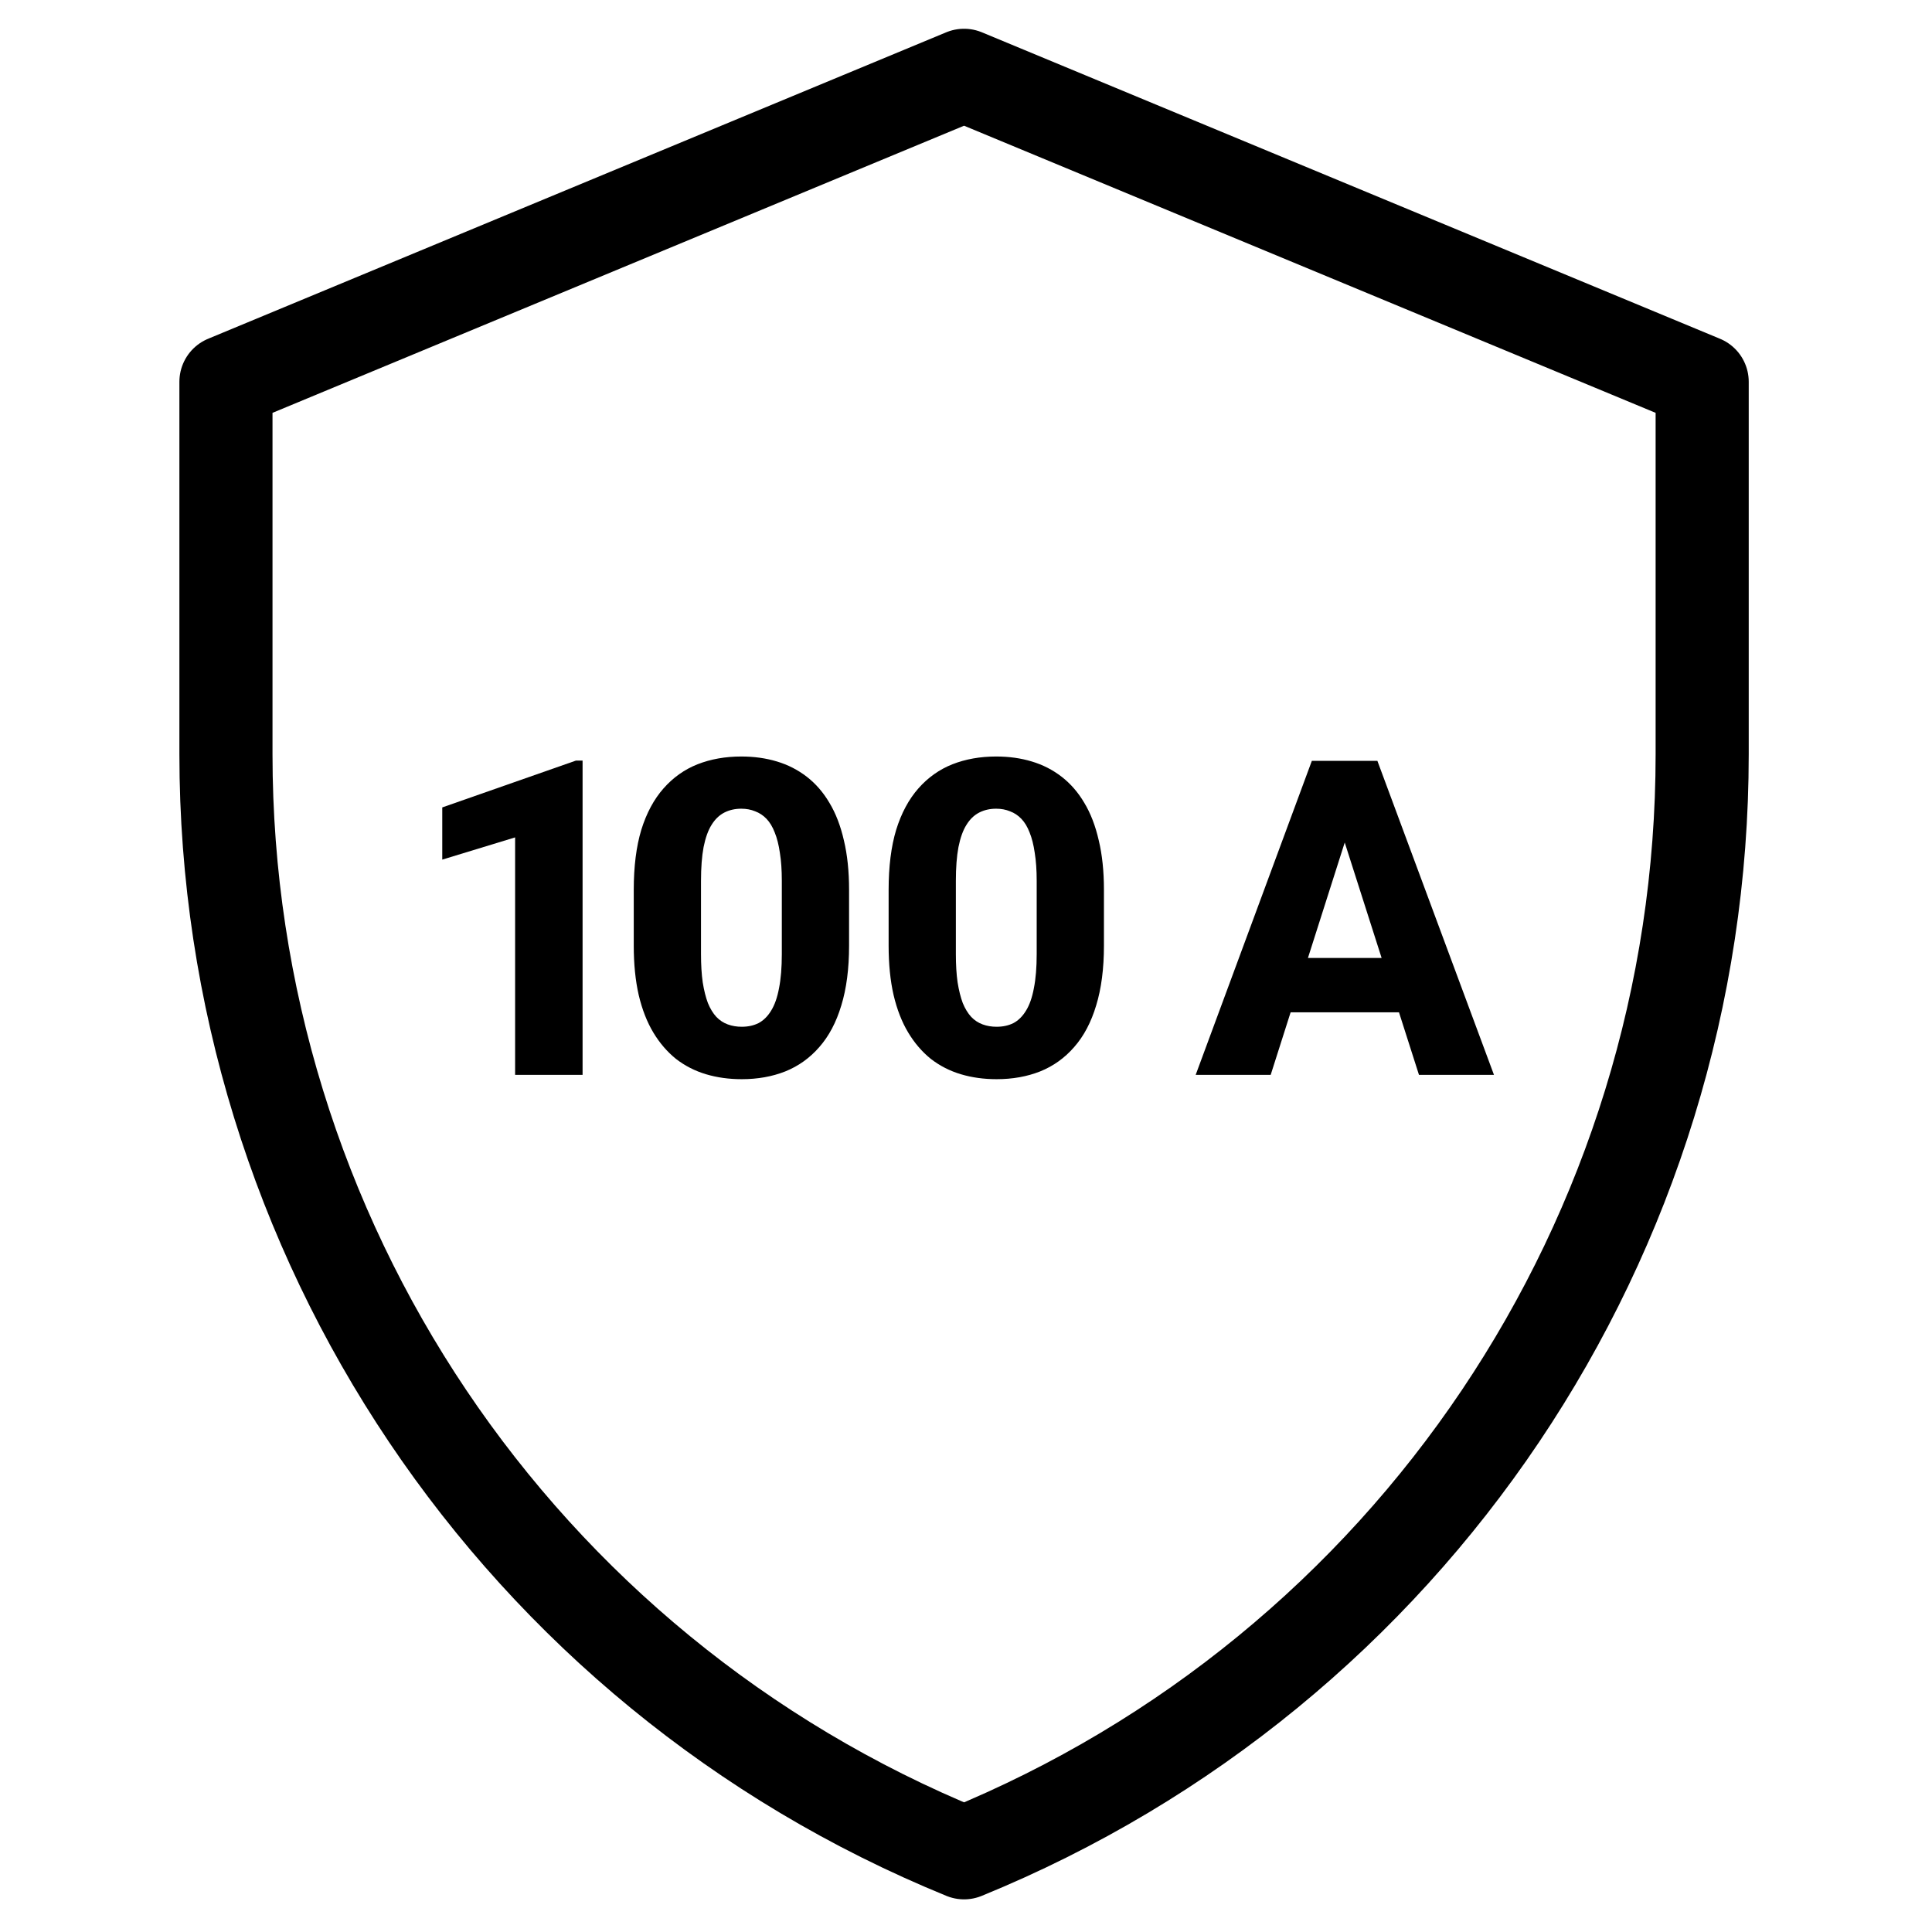
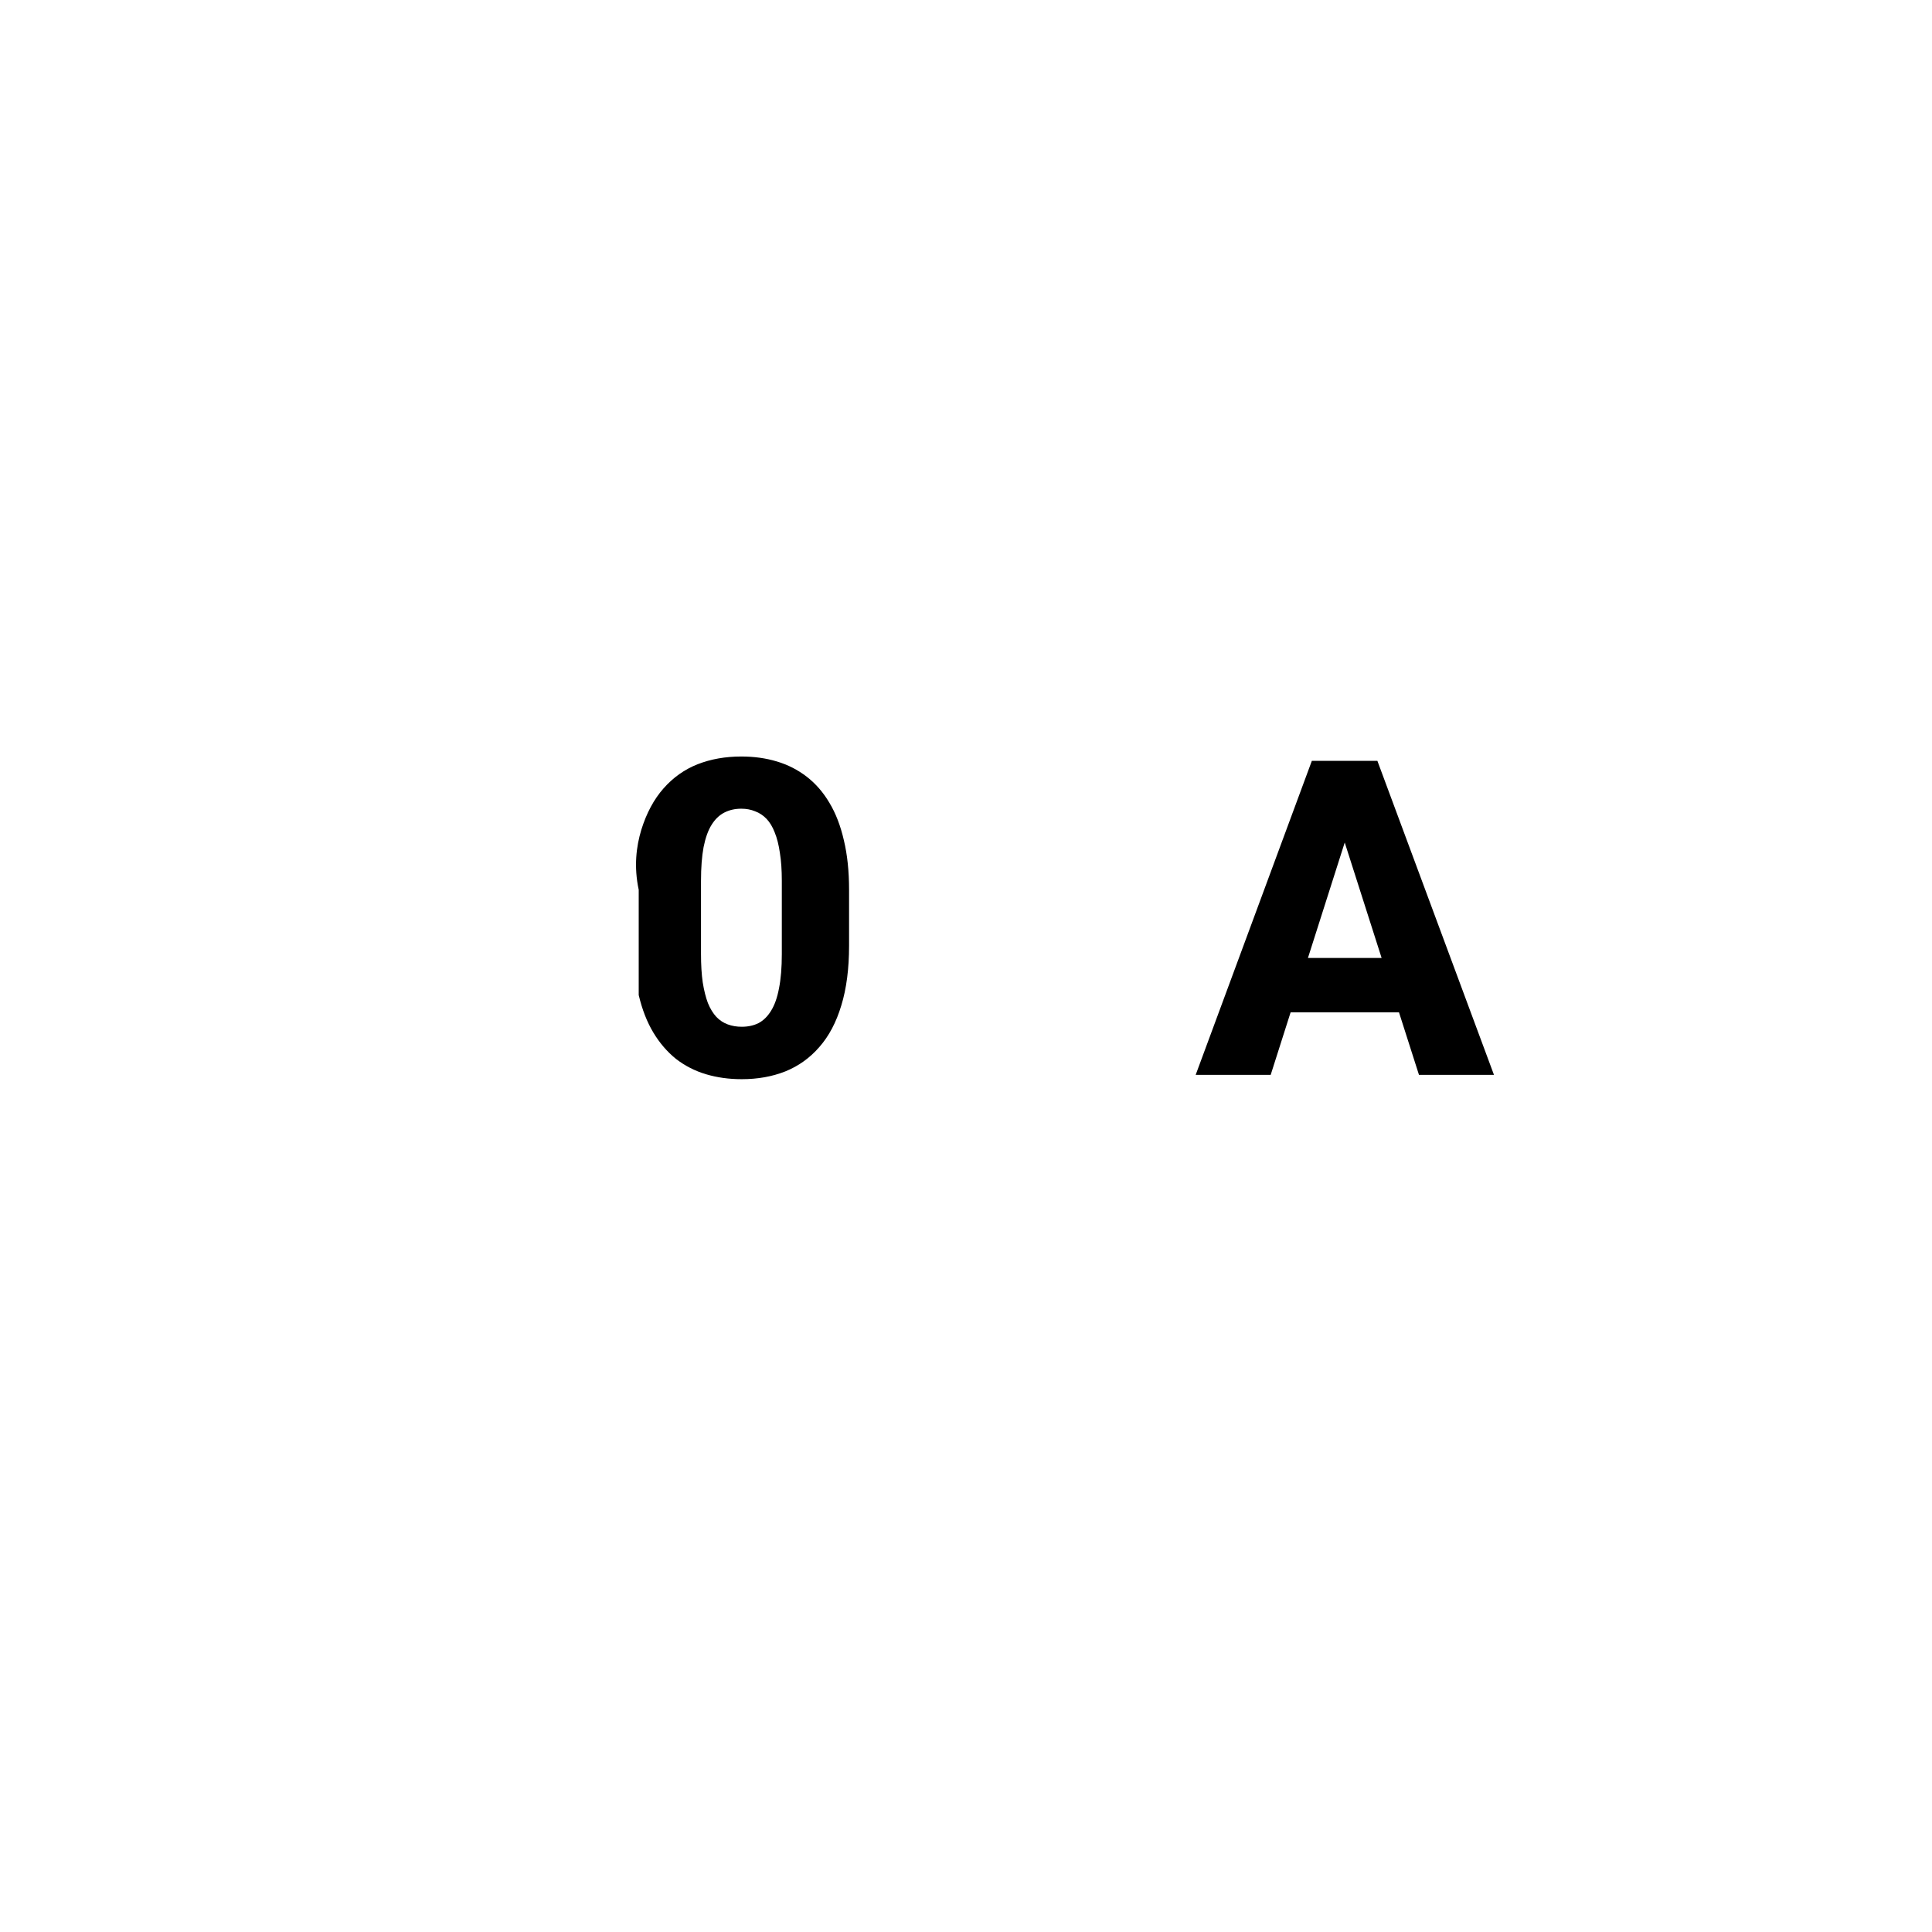
<svg xmlns="http://www.w3.org/2000/svg" width="166" height="166" viewBox="0 0 166 166" fill="none">
  <mask id="mask0_4762_327" style="mask-type:luminance" maskUnits="userSpaceOnUse" x="0" y="0" width="166" height="166">
    <path d="M0 0H165.667V165.667H0V0Z" fill="white" />
  </mask>
  <g mask="url(#mask0_4762_327)">
-     <path d="M82.833 6.471L19.414 32.802V64.811C19.414 106.236 44.48 143.541 82.833 159.195C121.186 143.541 146.253 106.236 146.253 64.811V32.802L82.833 6.471Z" stroke="black" stroke-width="8" stroke-miterlimit="10" stroke-linecap="round" stroke-linejoin="round" />
-   </g>
+     </g>
  <path d="M116.142 70.504L109.179 92.354H102.734L112.716 65.371H116.79L116.142 70.504ZM121.92 92.354L114.938 70.504L114.216 65.371H118.346L128.364 92.354H121.92ZM121.623 82.309V86.98H107.568V82.309H121.623Z" fill="black" />
-   <path d="M94.852 76.453V81.253C94.852 83.23 94.629 84.941 94.185 86.387C93.753 87.832 93.123 89.024 92.296 89.963C91.481 90.902 90.506 91.6 89.37 92.058C88.247 92.502 87 92.725 85.629 92.725C84.531 92.725 83.506 92.583 82.555 92.299C81.605 92.014 80.747 91.576 79.981 90.983C79.228 90.377 78.58 89.624 78.037 88.722C77.493 87.82 77.074 86.745 76.778 85.497C76.493 84.249 76.352 82.835 76.352 81.253V76.453C76.352 74.452 76.568 72.734 77 71.301C77.444 69.868 78.08 68.682 78.907 67.743C79.734 66.804 80.71 66.112 81.833 65.667C82.969 65.222 84.222 65 85.592 65C86.691 65 87.71 65.142 88.648 65.426C89.599 65.71 90.457 66.149 91.222 66.742C91.987 67.335 92.636 68.083 93.166 68.984C93.71 69.886 94.123 70.961 94.407 72.209C94.704 73.445 94.852 74.859 94.852 76.453ZM89.074 81.976V75.693C89.074 74.767 89.018 73.964 88.907 73.284C88.808 72.592 88.66 72.005 88.463 71.523C88.278 71.042 88.043 70.652 87.759 70.356C87.475 70.059 87.148 69.843 86.778 69.707C86.419 69.559 86.024 69.485 85.592 69.485C85.049 69.485 84.561 69.596 84.129 69.819C83.697 70.041 83.333 70.393 83.037 70.875C82.74 71.344 82.512 71.981 82.352 72.784C82.203 73.574 82.129 74.544 82.129 75.693V81.976C82.129 82.903 82.179 83.712 82.278 84.404C82.389 85.096 82.537 85.689 82.722 86.183C82.919 86.665 83.16 87.06 83.444 87.369C83.728 87.665 84.055 87.882 84.426 88.017C84.796 88.153 85.197 88.221 85.629 88.221C86.173 88.221 86.654 88.116 87.074 87.906C87.494 87.684 87.852 87.332 88.148 86.85C88.457 86.356 88.685 85.707 88.833 84.904C88.994 84.101 89.074 83.125 89.074 81.976Z" fill="black" />
-   <path d="M72.953 76.453V81.253C72.953 83.23 72.731 84.941 72.287 86.387C71.854 87.832 71.225 89.024 70.398 89.963C69.583 90.902 68.608 91.6 67.472 92.058C66.348 92.502 65.101 92.725 63.731 92.725C62.632 92.725 61.608 92.583 60.657 92.299C59.706 92.014 58.848 91.576 58.083 90.983C57.33 90.377 56.681 89.624 56.138 88.722C55.595 87.82 55.175 86.745 54.879 85.497C54.595 84.249 54.453 82.835 54.453 81.253V76.453C54.453 74.452 54.669 72.734 55.101 71.301C55.546 69.868 56.181 68.682 57.009 67.743C57.836 66.804 58.811 66.112 59.935 65.667C61.07 65.222 62.324 65 63.694 65C64.793 65 65.811 65.142 66.749 65.426C67.7 65.71 68.558 66.149 69.324 66.742C70.089 67.335 70.737 68.083 71.268 68.984C71.811 69.886 72.225 70.961 72.509 72.209C72.805 73.445 72.953 74.859 72.953 76.453ZM67.175 81.976V75.693C67.175 74.767 67.12 73.964 67.009 73.284C66.91 72.592 66.762 72.005 66.564 71.523C66.379 71.042 66.144 70.652 65.861 70.356C65.577 70.059 65.249 69.843 64.879 69.707C64.521 69.559 64.126 69.485 63.694 69.485C63.151 69.485 62.663 69.596 62.231 69.819C61.799 70.041 61.435 70.393 61.138 70.875C60.842 71.344 60.614 71.981 60.453 72.784C60.305 73.574 60.231 74.544 60.231 75.693V81.976C60.231 82.903 60.28 83.712 60.379 84.404C60.49 85.096 60.638 85.689 60.824 86.183C61.021 86.665 61.262 87.06 61.546 87.369C61.83 87.665 62.157 87.882 62.527 88.017C62.898 88.153 63.299 88.221 63.731 88.221C64.274 88.221 64.756 88.116 65.175 87.906C65.595 87.684 65.953 87.332 66.249 86.85C66.558 86.356 66.787 85.707 66.935 84.904C67.095 84.101 67.175 83.125 67.175 81.976Z" fill="black" />
-   <path d="M50.056 65.352V92.354H44.259V71.95L38 73.859V69.374L49.481 65.352H50.056Z" fill="black" />
+   <path d="M72.953 76.453V81.253C72.953 83.23 72.731 84.941 72.287 86.387C71.854 87.832 71.225 89.024 70.398 89.963C69.583 90.902 68.608 91.6 67.472 92.058C66.348 92.502 65.101 92.725 63.731 92.725C62.632 92.725 61.608 92.583 60.657 92.299C59.706 92.014 58.848 91.576 58.083 90.983C57.33 90.377 56.681 89.624 56.138 88.722C55.595 87.82 55.175 86.745 54.879 85.497V76.453C54.453 74.452 54.669 72.734 55.101 71.301C55.546 69.868 56.181 68.682 57.009 67.743C57.836 66.804 58.811 66.112 59.935 65.667C61.07 65.222 62.324 65 63.694 65C64.793 65 65.811 65.142 66.749 65.426C67.7 65.71 68.558 66.149 69.324 66.742C70.089 67.335 70.737 68.083 71.268 68.984C71.811 69.886 72.225 70.961 72.509 72.209C72.805 73.445 72.953 74.859 72.953 76.453ZM67.175 81.976V75.693C67.175 74.767 67.12 73.964 67.009 73.284C66.91 72.592 66.762 72.005 66.564 71.523C66.379 71.042 66.144 70.652 65.861 70.356C65.577 70.059 65.249 69.843 64.879 69.707C64.521 69.559 64.126 69.485 63.694 69.485C63.151 69.485 62.663 69.596 62.231 69.819C61.799 70.041 61.435 70.393 61.138 70.875C60.842 71.344 60.614 71.981 60.453 72.784C60.305 73.574 60.231 74.544 60.231 75.693V81.976C60.231 82.903 60.28 83.712 60.379 84.404C60.49 85.096 60.638 85.689 60.824 86.183C61.021 86.665 61.262 87.06 61.546 87.369C61.83 87.665 62.157 87.882 62.527 88.017C62.898 88.153 63.299 88.221 63.731 88.221C64.274 88.221 64.756 88.116 65.175 87.906C65.595 87.684 65.953 87.332 66.249 86.85C66.558 86.356 66.787 85.707 66.935 84.904C67.095 84.101 67.175 83.125 67.175 81.976Z" fill="black" />
</svg>